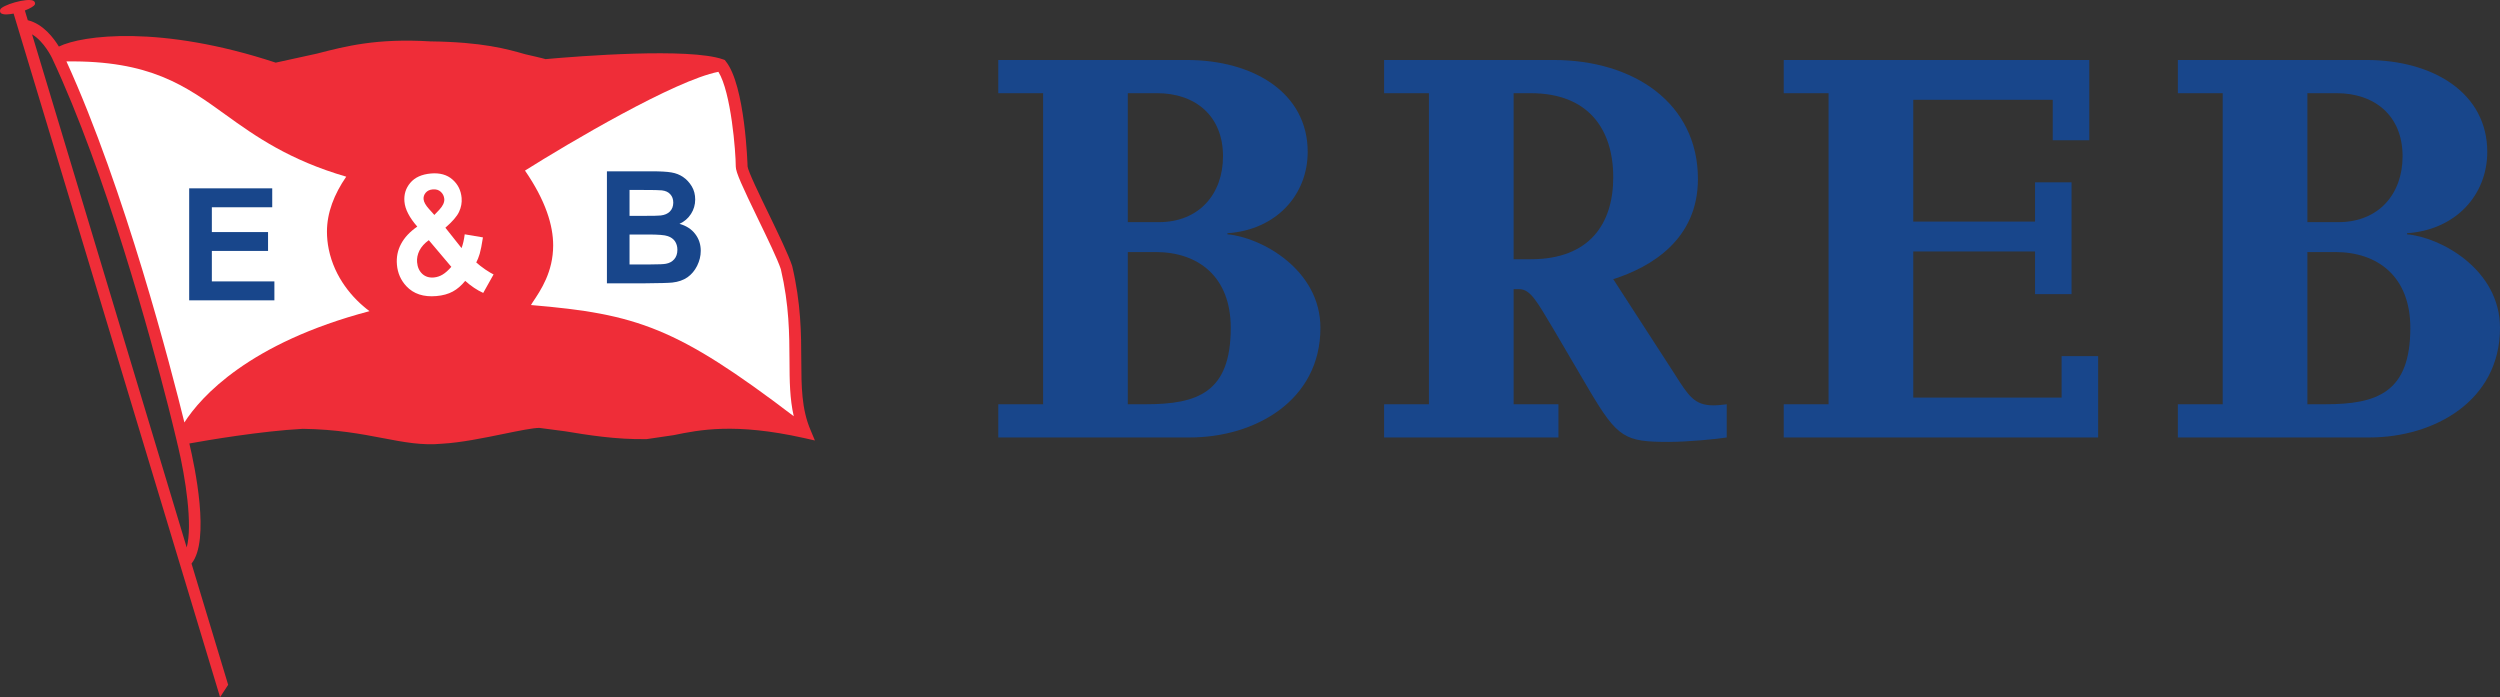
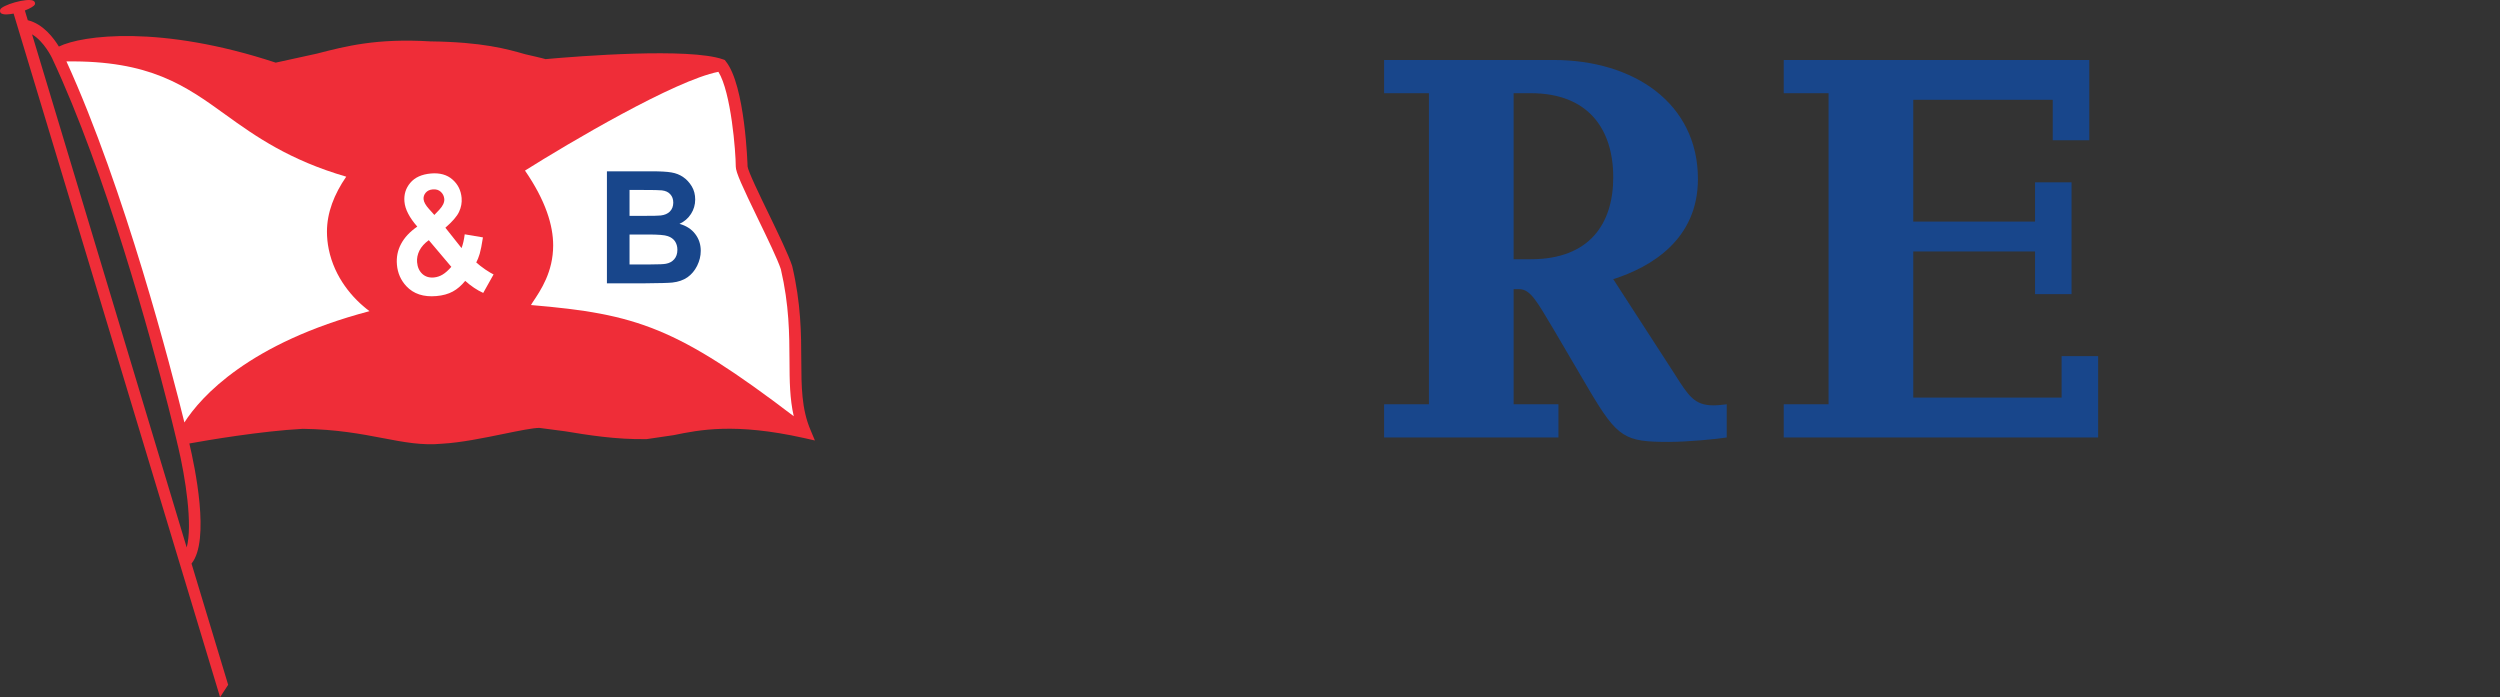
<svg xmlns="http://www.w3.org/2000/svg" xmlns:ns1="http://www.inkscape.org/namespaces/inkscape" xmlns:ns2="http://sodipodi.sourceforge.net/DTD/sodipodi-0.dtd" id="svg2" version="1.1" ns1:version="0.91 r" xml:space="preserve" width="434.703" height="121.223" viewBox="0 0 434.703 121.223" ns2:docname="BX_RZ_BremerReederei_pos_4d.svg">
  <rect x="0" y="0" width="434.703" height="121.223" fill="#333333" stroke="none" />
  <defs id="defs6">
    <clipPath clipPathUnits="userSpaceOnUse" id="clipPath16">
      <path d="m 0,120.667 662,0 L 662,0 0,0 0,120.667 Z" id="path18" ns1:connector-curvature="0" />
    </clipPath>
  </defs>
  <ns2:namedview pagecolor="#ffffff" bordercolor="#666666" borderopacity="1" objecttolerance="10" gridtolerance="10" guidetolerance="10" ns1:pageopacity="0" ns1:pageshadow="2" ns1:window-width="1680" ns1:window-height="986" id="namedview4" showgrid="false" fit-margin-top="0" fit-margin-left="0" fit-margin-right="0" fit-margin-bottom="0" ns1:zoom="0.52930514" ns1:cx="393.09369" ns1:cy="62.218747" ns1:window-x="0" ns1:window-y="27" ns1:window-maximized="1" ns1:current-layer="g14" />
  <g id="g10" ns1:groupmode="layer" ns1:label="BX_RZ_BremerReederei_pos_4d" transform="matrix(1.25,0,0,-1.25,-24.435,134.421)">
    <g id="g12">
      <g id="g14" clip-path="url(#clipPath16)">
        <g id="g20" transform="translate(45.518,31.381)">
          <path d="m 0,0 -21.512,71.38 c 1.698,-1.014 2.76,-3.264 2.776,-3.291 7.506,-16.01 13.716,-38.847 16.185,-48.53 0.225,-0.883 0.42,-1.672 0.58,-2.317 0.356,-1.441 0.553,-2.265 0.561,-2.316 l 0.176,-0.758 0.007,0 C -0.16,9.707 0.846,3.113 0,0 m 86.781,16.332 c -1.258,2.945 -1.271,6.066 -1.287,9.68 -0.012,3.695 -0.031,7.882 -1.267,13.149 -0.518,1.565 -1.909,4.436 -3.25,7.211 -1.225,2.522 -2.899,5.984 -2.956,6.631 0,0.092 -0.324,11.316 -3.042,14.637 l -0.133,0.172 -0.219,0.078 c -4.701,1.666 -20.115,0.453 -24.725,0.039 0,0.004 0.004,0.004 0.004,0.004 0,0.033 -2.826,0.681 -2.826,0.681 -2.498,0.717 -5.922,1.696 -13.184,1.785 -7.445,0.448 -11.691,-0.646 -15.798,-1.705 0,0 -5.426,-1.189 -5.715,-1.252 -15.992,5.278 -26.928,3.827 -30.162,2.237 -0.719,1.181 -2.19,3.148 -4.326,3.664 l -0.407,1.357 0.037,0.01 c 0.758,0.293 1.258,0.629 1.334,0.787 0.041,0.07 0.053,0.139 0.045,0.219 -0.013,0.166 -0.134,0.295 -0.297,0.363 -0.363,0.15 -1.351,0.084 -2.511,-0.25 -1.131,-0.318 -1.932,-0.738 -2.016,-0.976 -0.047,-0.067 -0.057,-0.18 -0.047,-0.272 0.014,-0.176 0.151,-0.314 0.336,-0.361 0.233,-0.114 0.828,-0.088 1.555,0.047 l 28.719,-95.09 1.126,1.718 -5.097,16.863 c 2.625,3.234 0.453,13.515 -0.303,16.707 2.451,0.445 9.895,1.722 15.787,2.039 4.699,-0.067 8.125,-0.719 11.135,-1.293 2.922,-0.559 5.439,-1.043 8.229,-0.777 2.615,0.144 5.81,0.8 8.632,1.379 2.061,0.421 4.004,0.82 4.912,0.82 l 3.571,-0.469 c 2.998,-0.496 7.103,-1.176 11.357,-1.09 0.008,0 3.742,0.551 3.742,0.551 3.584,0.734 8.514,1.746 18.125,-0.398 l 1.53,-0.344 -0.608,1.449 z" style="fill:#ef2d38;fill-opacity:1;fill-rule:nonzero;stroke:none" id="path22" ns1:connector-curvature="0" />
        </g>
        <g id="g24" transform="translate(50.951,91.562)">
          <path d="m 0,0 c 4.12,-2.976 8.857,-6.302 16.759,-8.601 -1.68,-2.437 -2.681,-5.013 -2.681,-7.642 0,-0.814 0.082,-1.63 0.248,-2.446 0.799,-3.923 3.298,-6.857 5.67,-8.62 C 3.226,-31.735 -3.479,-39.231 -5.752,-42.79 -7.543,-35.517 -14.039,-10.352 -22.16,7.43 -10.531,7.586 -5.628,4.064 0,0" style="fill:#ffffff;fill-opacity:1;fill-rule:nonzero;stroke:none" id="path26" ns1:connector-curvature="0" />
        </g>
        <g id="g28" transform="translate(45.864,65.763)">
-           <path d="m 0,0 0,15.58 11.553,0 0,-2.633 -8.399,0 0,-3.455 7.817,0 0,-2.621 -7.817,0 0,-4.242 8.7,0 L 11.854,0 0,0 Z" style="fill:#18468b;fill-opacity:1;fill-rule:nonzero;stroke:none" id="path30" ns1:connector-curvature="0" />
-         </g>
+           </g>
        <g id="g32" transform="translate(119.481,97.546)">
          <path d="m 0,0 c 1.77,-2.847 2.417,-11.166 2.417,-13.179 0,-0.805 0.903,-2.753 3.121,-7.337 1.319,-2.725 2.684,-5.545 3.148,-6.936 1.169,-5.006 1.187,-9.095 1.204,-12.704 0.012,-2.801 0.031,-5.319 0.592,-7.752 -16.27,12.373 -21.791,14.219 -36.553,15.467 0.082,0.134 0.214,0.353 0.214,0.353 1.159,1.719 2.873,4.261 2.873,7.95 0,2.767 -1.034,6.207 -3.92,10.4 C -20.77,-9.877 -6.023,-1.167 0,0" style="fill:#ffffff;fill-opacity:1;fill-rule:nonzero;stroke:none" id="path34" ns1:connector-curvature="0" />
        </g>
        <g id="g36" transform="translate(107.12,74.916)">
          <path d="m 0,0 0,-4.164 2.918,0 c 1.135,0 1.848,0.033 2.15,0.096 0.473,0.086 0.852,0.289 1.141,0.617 0.291,0.33 0.447,0.773 0.447,1.326 0,0.467 -0.119,0.865 -0.342,1.193 -0.23,0.323 -0.558,0.561 -0.988,0.703 C 4.904,-0.068 3.969,0 2.541,0 L 0,0 Z m 0,6.197 0,-3.603 2.064,0 c 1.225,0 1.989,0.015 2.282,0.052 0.545,0.067 0.965,0.247 1.265,0.551 0.313,0.319 0.467,0.719 0.473,1.227 0,0.482 -0.137,0.871 -0.408,1.164 C 5.412,5.896 5.021,6.08 4.502,6.141 4.184,6.18 3.289,6.197 1.807,6.197 L 0,6.197 Z m -3.146,2.594 6.234,0 c 1.228,0 2.146,-0.055 2.746,-0.16 C 6.443,8.529 6.986,8.318 7.459,7.99 7.937,7.664 8.338,7.227 8.664,6.687 8.984,6.146 9.133,5.541 9.133,4.869 9.133,4.141 8.938,3.465 8.545,2.857 8.154,2.252 7.627,1.793 6.949,1.484 7.895,1.217 8.627,0.744 9.133,0.072 c 0.513,-0.66 0.773,-1.445 0.773,-2.347 0,-0.711 -0.17,-1.399 -0.5,-2.069 C 9.076,-5.012 8.627,-5.547 8.059,-5.951 7.492,-6.346 6.783,-6.592 5.951,-6.684 5.428,-6.74 4.164,-6.773 2.154,-6.789 l -5.3,0 0,15.58 z" style="fill:#18468b;fill-opacity:1;fill-rule:evenodd;stroke:none" id="path38" ns1:connector-curvature="0" />
        </g>
        <g id="g40" transform="translate(79.196,74.127)">
          <path d="m 0,0 c -0.596,-0.428 -1.025,-0.908 -1.305,-1.449 -0.259,-0.539 -0.373,-1.082 -0.324,-1.615 0.055,-0.684 0.297,-1.221 0.721,-1.622 0.426,-0.392 0.963,-0.56 1.611,-0.503 0.432,0.041 0.838,0.175 1.215,0.402 0.385,0.23 0.785,0.588 1.215,1.078 L 0,0 Z m 0.773,3.51 0.68,0.713 C 1.955,4.758 2.191,5.26 2.156,5.738 2.113,6.143 1.949,6.475 1.66,6.734 1.373,6.992 1.008,7.104 0.553,7.064 0.119,7.027 -0.207,6.869 -0.436,6.596 -0.656,6.33 -0.756,6.029 -0.727,5.705 -0.695,5.314 -0.441,4.859 0.021,4.348 L 0.773,3.51 Z M 9.01,-4.766 7.57,-7.338 C 6.717,-6.951 5.879,-6.395 5.066,-5.662 4.531,-6.312 3.965,-6.807 3.336,-7.146 2.707,-7.486 1.949,-7.699 1.049,-7.775 c -1.781,-0.155 -3.166,0.302 -4.168,1.371 -0.774,0.832 -1.211,1.818 -1.313,2.978 -0.095,1.053 0.102,2.026 0.575,2.906 0.468,0.887 1.224,1.698 2.255,2.409 -0.543,0.617 -0.968,1.222 -1.263,1.795 -0.307,0.584 -0.477,1.14 -0.524,1.685 -0.086,0.988 0.182,1.86 0.811,2.604 0.635,0.759 1.596,1.191 2.875,1.304 C 1.525,9.383 2.533,9.109 3.291,8.441 4.051,7.777 4.473,6.926 4.566,5.877 4.623,5.217 4.504,4.57 4.211,3.945 3.924,3.313 3.279,2.586 2.307,1.734 l 2.248,-2.836 c 0.193,0.495 0.341,1.137 0.441,1.918 L 7.531,0.387 C 7.375,-0.643 7.223,-1.4 7.082,-1.889 6.937,-2.369 6.777,-2.773 6.602,-3.102 6.934,-3.402 7.359,-3.73 7.871,-4.086 8.393,-4.43 8.773,-4.66 9.01,-4.766" style="fill:#ffffff;fill-opacity:1;fill-rule:evenodd;stroke:none" id="path42" ns1:connector-curvature="0" />
        </g>
        <g id="g44" transform="translate(176.43,51.303)">
-           <path d="m 0,0 2.464,0 c 7.238,0 11.857,1.616 11.857,10.625 0,7.084 -4.466,10.549 -10.471,10.549 L 0,21.174 0,0 Z m 0,25.331 4.312,0 c 5.621,0 8.932,3.927 8.932,9.163 0,5.697 -3.927,8.777 -9.163,8.777 L 0,43.271 0,25.331 Z M -18.017,0 l 6.237,0 0,43.271 -6.237,0 0,4.62 26.179,0 c 9.393,0 16.862,-4.62 16.862,-12.782 0,-6.004 -4.389,-10.856 -11.165,-11.318 l 0,-0.153 C 18.479,23.252 26.795,18.787 26.795,10.625 26.795,0.462 17.632,-4.62 8.624,-4.62 l -26.641,0 0,4.62 z" style="fill:#18468b;fill-opacity:1;fill-rule:nonzero;stroke:none" id="path46" ns1:connector-curvature="0" />
-         </g>
+           </g>
        <g id="g48" transform="translate(230.099,71.475)">
          <path d="m 0,0 2.387,0 c 8.161,0 11.472,4.928 11.472,11.396 0,6.698 -3.465,11.703 -11.472,11.703 L 0,23.099 0,0 Z m -18.017,-20.173 6.236,0 0,43.272 -6.236,0 0,4.619 23.56,0 c 11.165,0 20.096,-6.006 20.096,-16.554 0,-8.393 -6.467,-12.242 -11.78,-13.936 l 8.623,-13.321 c 1.849,-2.926 2.695,-4.234 5.313,-4.234 0.616,0 1.232,0.077 1.848,0.154 l 0,-4.619 c -1.463,-0.232 -5.39,-0.617 -8.084,-0.617 -6.083,0 -7.084,0.539 -11.011,7.161 l -4.927,8.393 c -2.31,3.849 -3.234,5.697 -4.851,5.697 l -0.77,0 0,-16.015 6.236,0 0,-4.619 -24.253,0 0,4.619 z" style="fill:#18468b;fill-opacity:1;fill-rule:nonzero;stroke:none" id="path50" ns1:connector-curvature="0" />
        </g>
        <g id="g52" transform="translate(267.675,51.303)">
          <path d="m 0,0 6.236,0 0,43.271 -6.236,0 0,4.62 42.502,0 0,-11.164 -5.082,0 0,5.62 -19.403,0 0,-16.939 16.939,0 0,5.467 5.082,0 0,-15.553 -5.082,0 0,5.928 -16.939,0 0,-20.326 20.635,0 0,5.774 5.081,0 0,-11.318 L 0,-4.62 0,0 Z" style="fill:#18468b;fill-opacity:1;fill-rule:nonzero;stroke:none" id="path54" ns1:connector-curvature="0" />
        </g>
        <g id="g56" transform="translate(340.516,51.303)">
-           <path d="m 0,0 2.464,0 c 7.237,0 11.857,1.616 11.857,10.625 0,7.084 -4.466,10.549 -10.471,10.549 L 0,21.174 0,0 Z m 0,25.331 4.312,0 c 5.621,0 8.931,3.927 8.931,9.163 0,5.697 -3.927,8.777 -9.163,8.777 l -4.08,0 0,-17.94 z M -18.018,0 l 6.238,0 0,43.271 -6.238,0 0,4.62 26.179,0 c 9.394,0 16.862,-4.62 16.862,-12.782 0,-6.004 -4.388,-10.856 -11.164,-11.318 l 0,-0.153 C 18.479,23.252 26.794,18.787 26.794,10.625 26.794,0.462 17.632,-4.62 8.623,-4.62 l -26.641,0 0,4.62 z" style="fill:#18468b;fill-opacity:1;fill-rule:nonzero;stroke:none" id="path58" ns1:connector-curvature="0" />
-         </g>
+           </g>
      </g>
    </g>
  </g>
</svg>